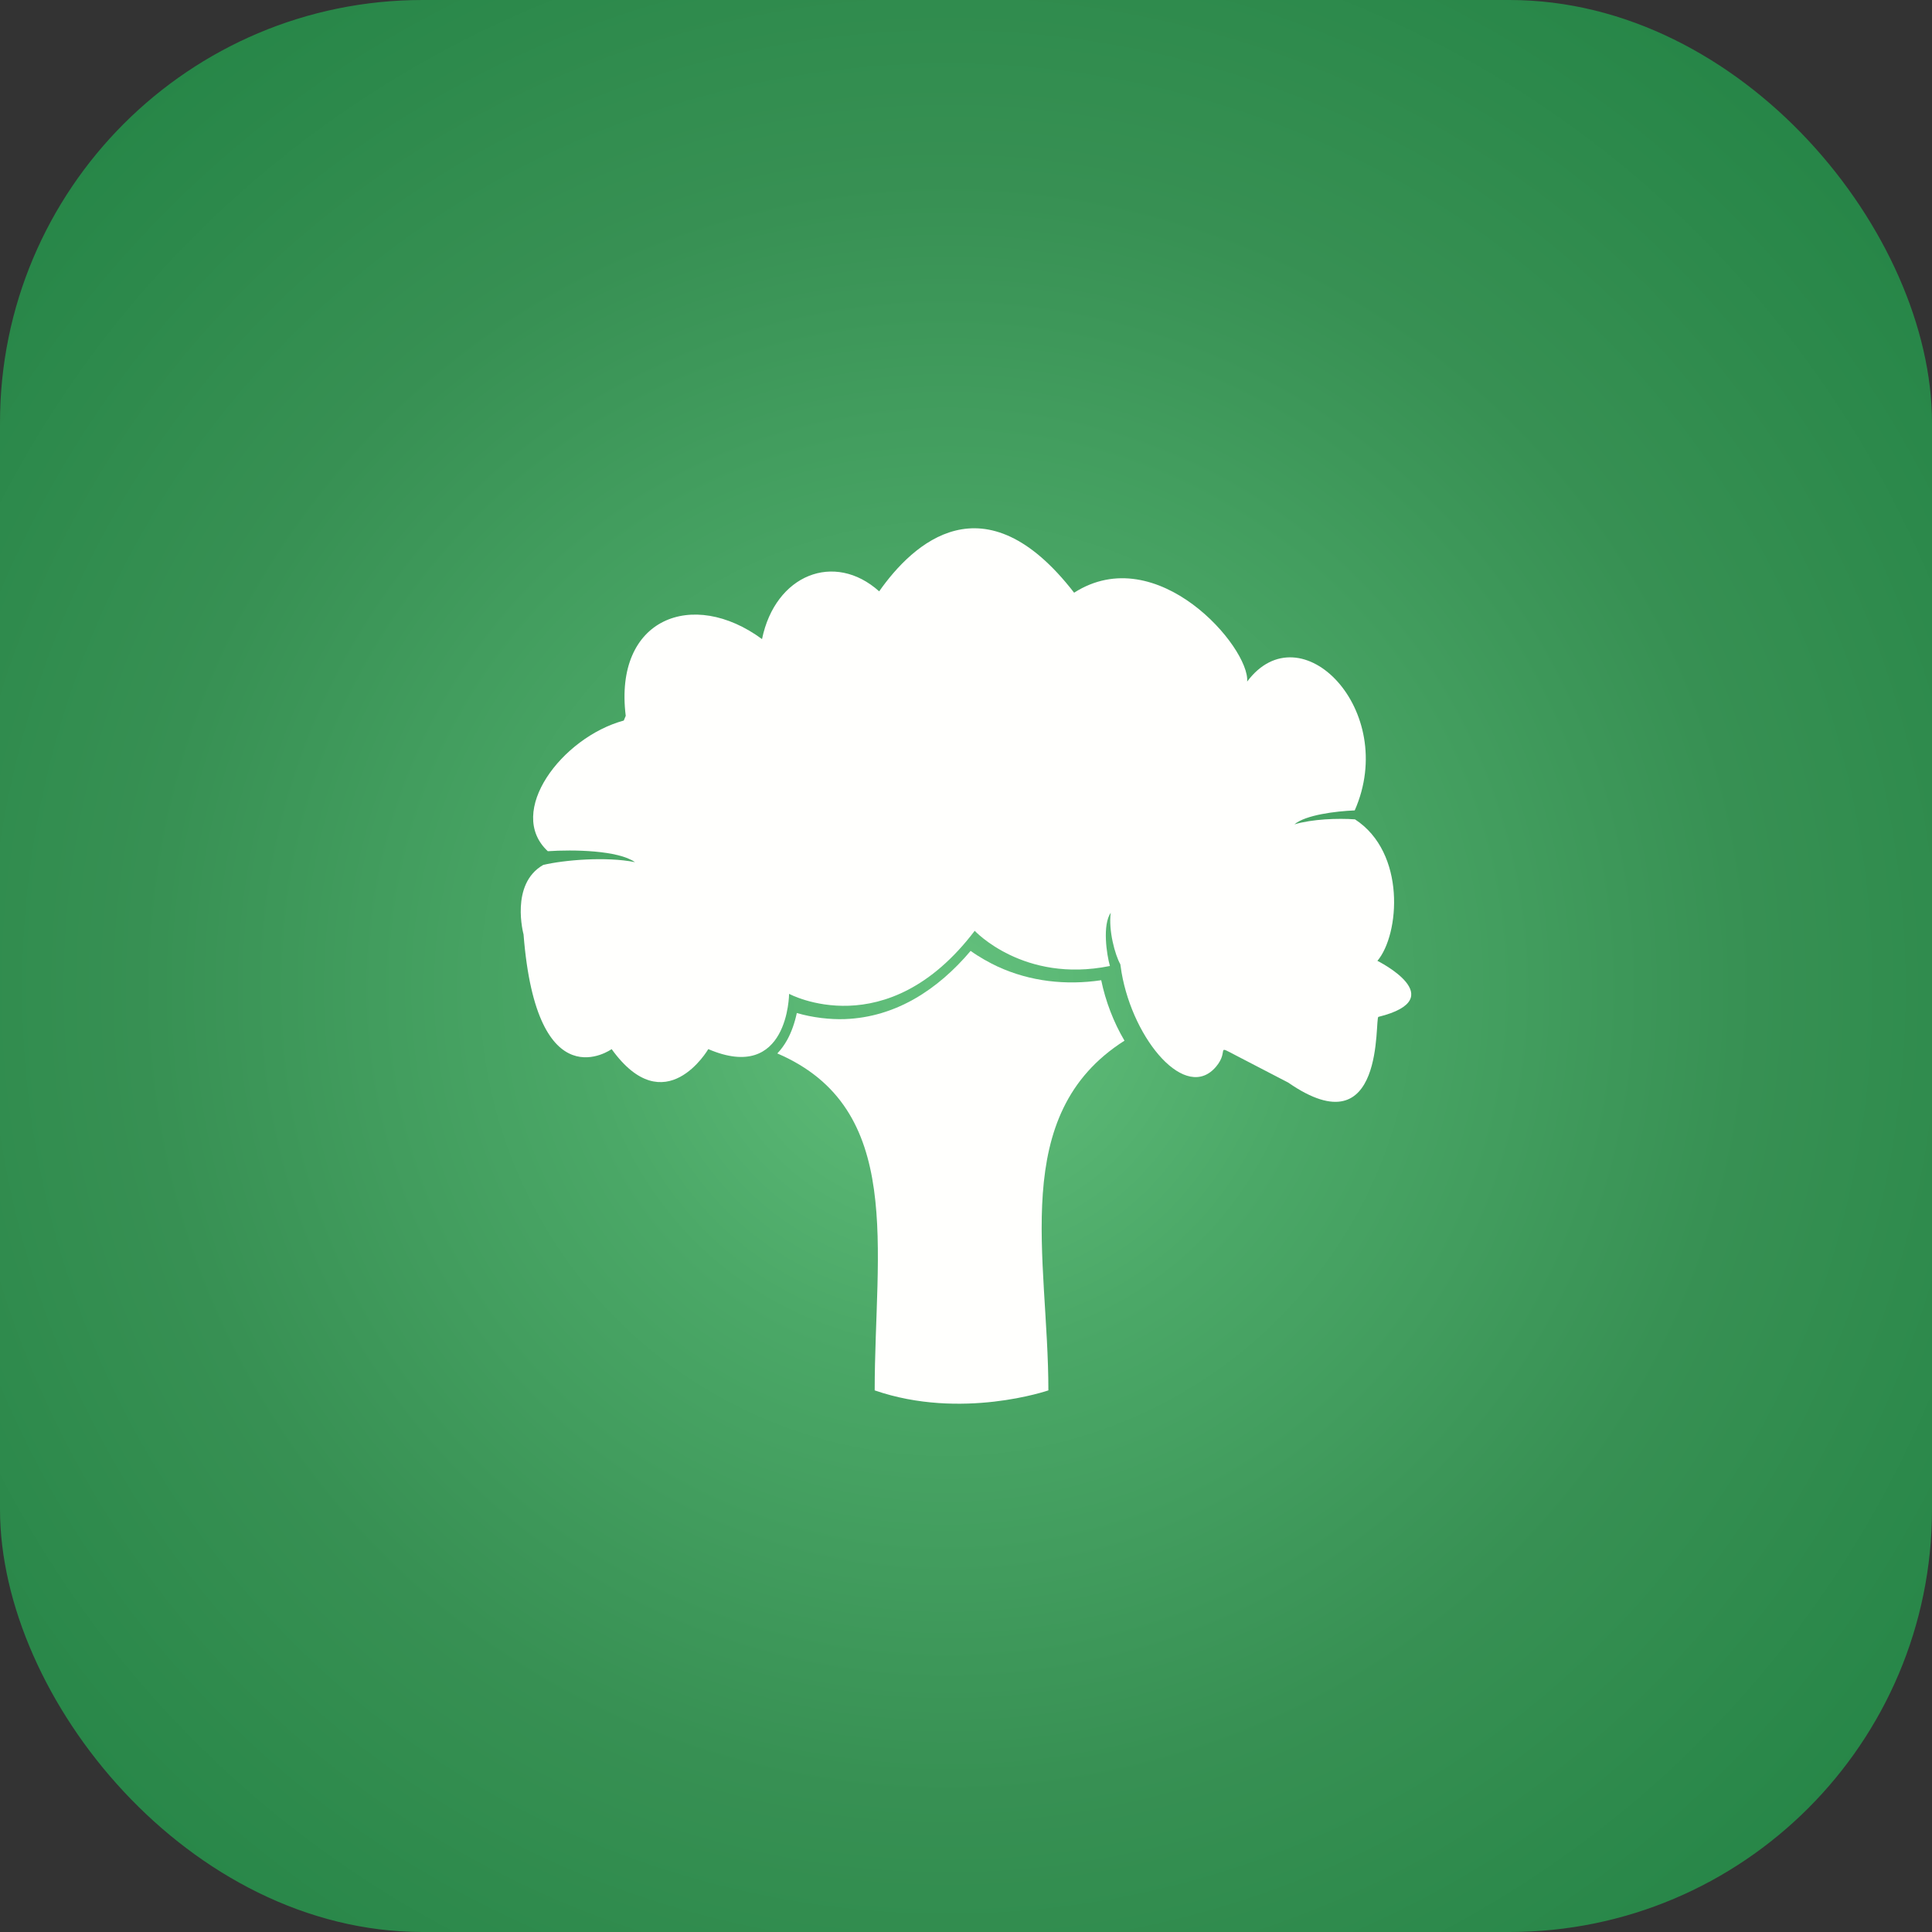
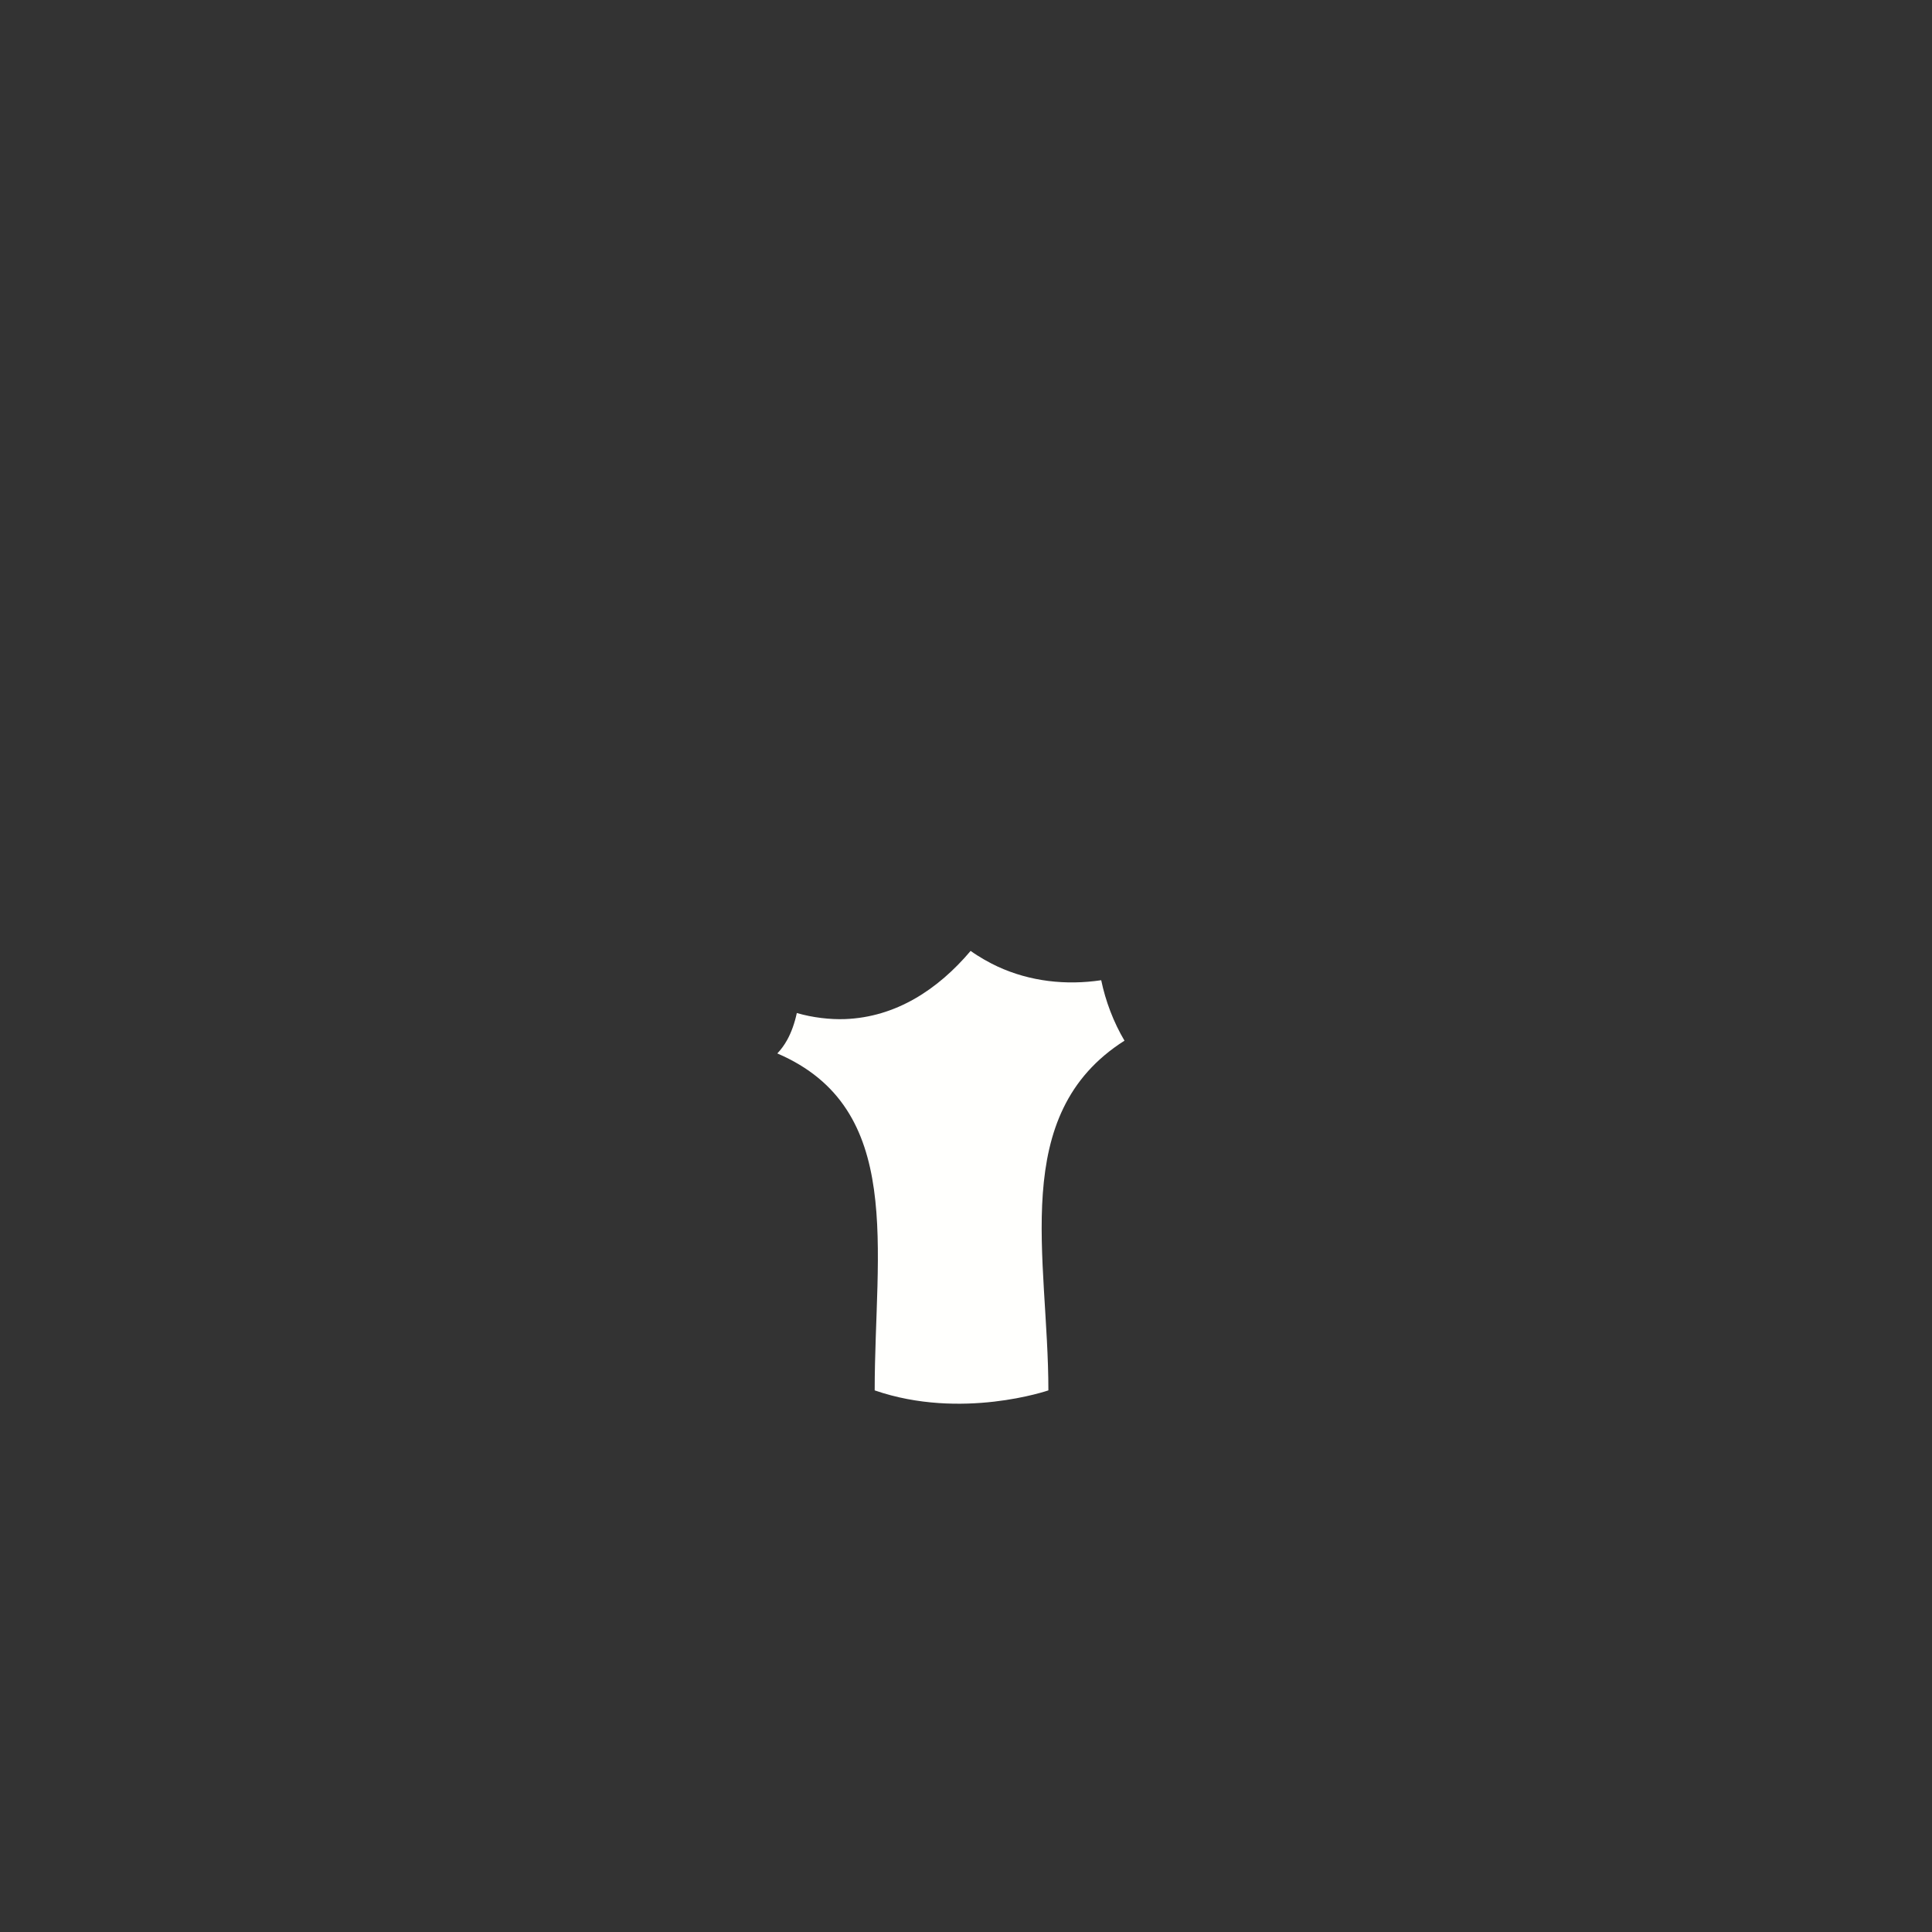
<svg xmlns="http://www.w3.org/2000/svg" width="256" height="256" viewBox="0 0 256 256" fill="none">
  <rect x="0" y="0" width="256" height="256" fill="#333333" stroke="none" />
-   <rect width="256" height="256" rx="56" fill="url(#paint0_radial_188_250)" />
  <path fill-rule="evenodd" clip-rule="evenodd" d="M149 137.895C133.588 147.686 138.917 166.629 138.917 184.233C138.917 184.233 127.409 188.209 115.901 184.233C115.901 165.515 119.948 146.872 103 139.586C103.47 139.095 103.902 138.511 104.289 137.823C104.859 136.808 105.308 135.524 105.583 134.228C107.671 134.846 110.043 135.105 111.935 135.036C118.706 134.791 124.286 131.115 128.613 126C129.78 126.836 131.151 127.594 132.18 128.069C136.489 130.061 141.267 130.578 145.916 129.884C146.488 132.646 147.551 135.452 149 137.895Z" fill="#FFFFFD" />
-   <path fill-rule="evenodd" clip-rule="evenodd" d="M116.497 78.354L116.496 78.356C110.569 73.039 102.729 76.129 100.972 84.683C91.815 77.939 81.314 81.886 82.912 94.853L82.653 95.476C74.427 97.716 66.991 107.607 72.588 112.789C75.913 112.564 81.887 112.65 84.141 114.24C80.313 113.472 74.731 113.954 71.979 114.609C67.546 117.138 69.373 123.81 69.373 123.81C71.124 146.144 81.046 139.013 81.046 139.013C88.133 148.85 93.852 139.013 93.852 139.013C104.491 143.569 104.558 131.687 104.558 131.687C104.558 131.687 117.501 138.681 129.155 123.335C129.155 123.335 135.621 130.302 147.008 128.01L147.07 128C146.634 126.464 146.056 122.584 147.178 120.938C146.864 123.302 147.747 126.541 148.45 127.772C148.497 128.148 148.553 128.523 148.618 128.896C150.191 137.889 157.169 146.081 161.147 141.323C162.942 139.177 160.912 138.369 163.874 139.906L170.691 143.445C183.697 152.448 182.113 134.767 182.652 134.74C192.514 132.288 182.515 127.317 182.515 127.317C185.467 123.818 186.331 112.982 179.544 108.569C177.295 108.403 173.906 108.523 171.518 109.231C172.993 107.984 176.955 107.491 179.508 107.383C185.347 94.122 172.348 80.822 165.255 90.311C165.624 85.809 153.342 71.49 142.326 78.537C130.43 63.159 120.952 72.016 116.497 78.354Z" fill="#FFFFFD" />
  <defs>
    <radialGradient id="paint0_radial_188_250" cx="0" cy="0" r="1" gradientUnits="userSpaceOnUse" gradientTransform="translate(125.5 131) rotate(135.114) scale(177.131)">
      <stop stop-color="#64C17D" />
      <stop offset="0.09" stop-color="#5CB976" />
      <stop offset="0.175" stop-color="#54B16F" />
      <stop offset="0.275" stop-color="#4BA867" />
      <stop offset="0.43" stop-color="#429D5E" />
      <stop offset="0.51" stop-color="#3D9759" />
      <stop offset="0.61" stop-color="#379053" />
      <stop offset="0.685" stop-color="#338E50" />
      <stop offset="0.76" stop-color="#2F8B4D" />
      <stop offset="0.845" stop-color="#2A884A" />
      <stop offset="1" stop-color="#228344" />
    </radialGradient>
  </defs>
</svg>